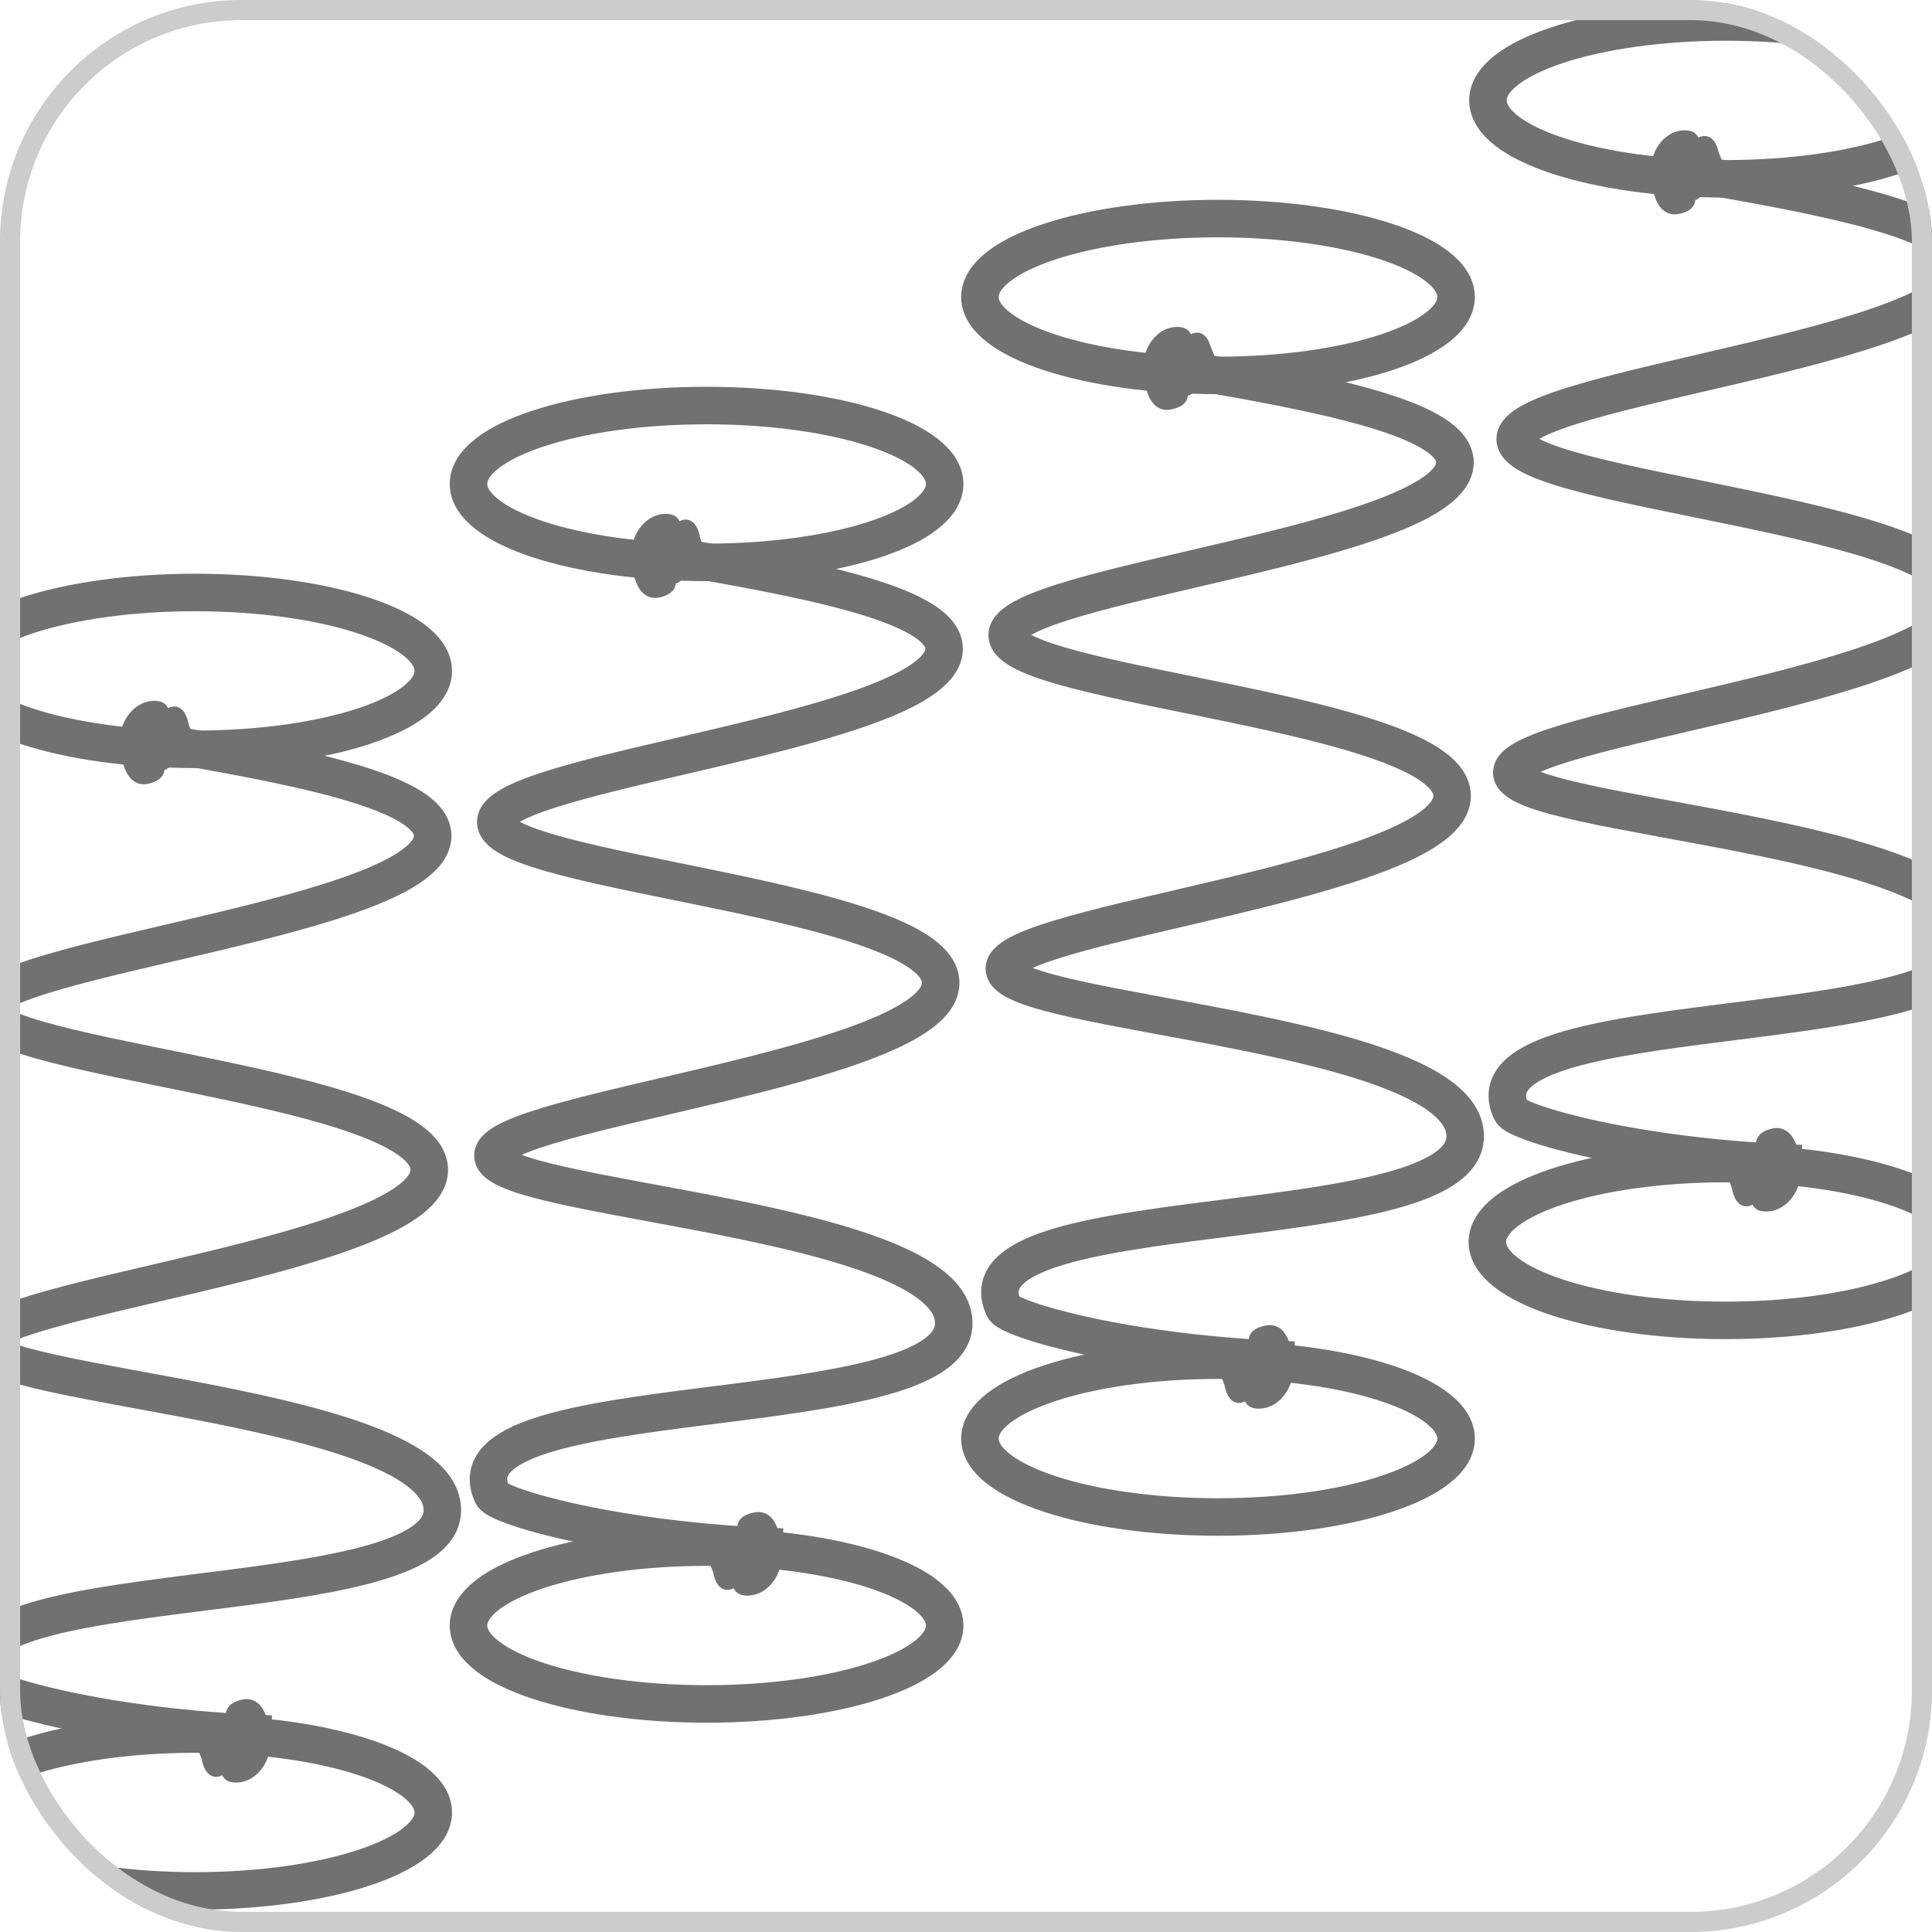
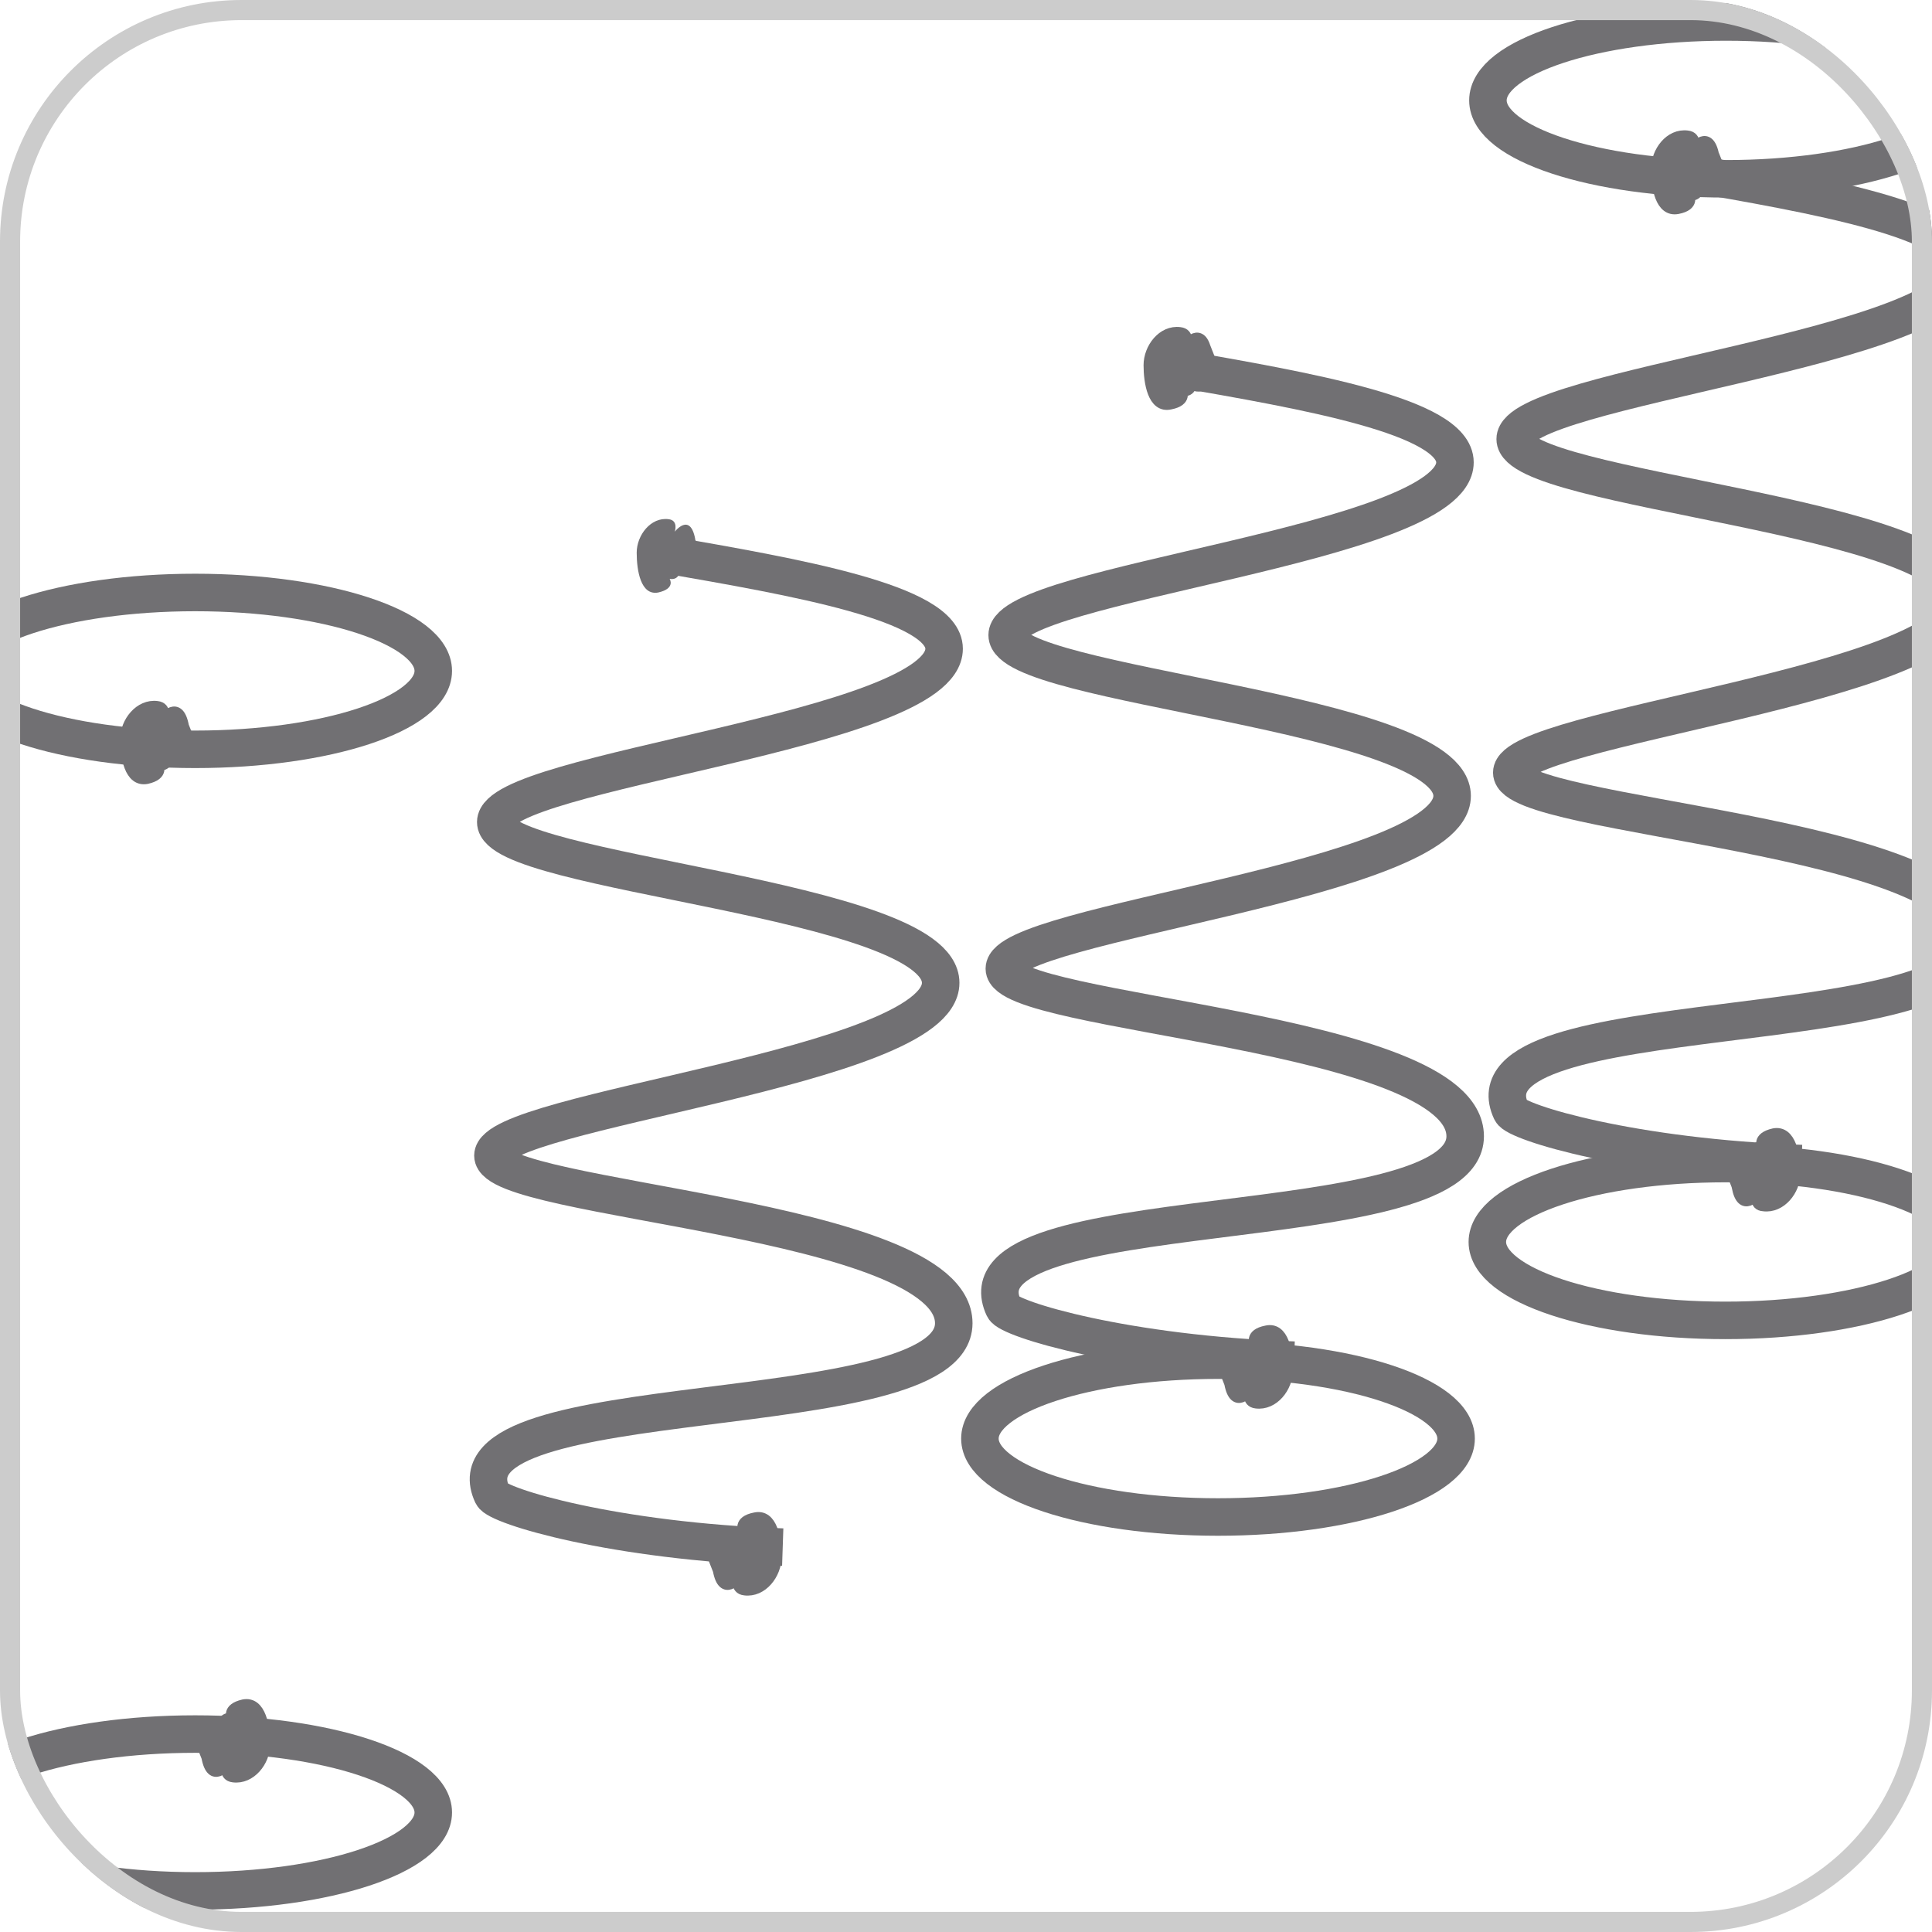
<svg xmlns="http://www.w3.org/2000/svg" width="96" height="96" viewBox="0 0 96 96" fill="none">
  <g clip-path="url(#clip0_9_4913)">
-     <path d="M13.481 86.165C5.124 85.882 -0.693 84.132 -0.947 83.567C-3.601 77.948 21.98 80.32 21.98 75.04C21.98 69.76 -0.919 68.998 -0.919 66.739C-0.919 64.48 21.331 62.362 21.331 58.127C21.331 53.892 -0.778 52.706 -0.778 50.136C-0.778 47.567 21.5 45.619 21.5 41.525C21.5 39.238 14.102 37.967 7.608 36.838" stroke="#717073" stroke-width="1.864" />
    <path d="M9.133 36.075C8.879 34.72 8.116 35.708 8.116 35.708C8.116 35.708 8.314 35.144 7.806 35.087C6.931 34.974 6.225 35.878 6.225 36.725C6.225 37.572 6.422 38.871 7.298 38.701C8.173 38.504 7.862 38.023 7.862 38.023C7.862 38.023 8.286 38.136 8.37 37.657C8.37 37.657 8.879 38.334 9.443 36.866L9.133 36.075Z" fill="#717073" />
    <path d="M9.133 36.075C8.879 34.72 8.116 35.708 8.116 35.708C8.116 35.708 8.314 35.144 7.806 35.087C6.931 34.974 6.225 35.878 6.225 36.725C6.225 37.572 6.422 38.871 7.298 38.701C8.173 38.504 7.862 38.023 7.862 38.023C7.862 38.023 8.286 38.136 8.37 37.657C8.37 37.657 8.879 38.334 9.443 36.866L9.133 36.075Z" stroke="#717073" stroke-width="0.508" stroke-miterlimit="10" />
    <path d="M21.529 33.337C21.529 35.482 16.22 37.233 9.698 37.233C3.175 37.233 -2.133 35.482 -2.133 33.337C-2.133 31.191 3.175 29.44 9.698 29.44C16.22 29.44 21.529 31.191 21.529 33.337Z" stroke="#717073" stroke-width="1.864" />
    <path d="M10.263 87.322C10.517 88.678 11.28 87.689 11.28 87.689C11.28 87.689 11.082 88.254 11.59 88.311C12.466 88.424 13.171 87.52 13.171 86.673C13.171 85.826 12.974 84.527 12.098 84.696C11.223 84.894 11.534 85.374 11.534 85.374C11.534 85.374 11.11 85.261 11.026 85.741C11.026 85.741 10.517 85.064 9.953 86.532L10.263 87.322Z" fill="#717073" />
    <path d="M10.263 87.322C10.517 88.678 11.28 87.689 11.28 87.689C11.28 87.689 11.082 88.254 11.59 88.311C12.466 88.424 13.171 87.52 13.171 86.673C13.171 85.826 12.974 84.527 12.098 84.696C11.223 84.894 11.534 85.374 11.534 85.374C11.534 85.374 11.11 85.261 11.026 85.741C11.026 85.741 10.517 85.064 9.953 86.532L10.263 87.322Z" stroke="#717073" stroke-width="0.508" stroke-miterlimit="10" />
    <path d="M64.305 67.586C55.947 67.304 50.131 65.553 49.877 64.988C47.223 59.37 72.804 61.741 72.804 56.461C72.804 51.181 49.905 50.419 49.905 48.132C49.905 45.845 72.155 43.755 72.155 39.548C72.155 35.341 50.046 34.127 50.046 31.558C50.046 28.988 72.296 27.04 72.296 22.974C72.296 20.687 64.898 19.416 58.404 18.287M-2.133 90.061C-2.133 87.915 3.175 86.165 9.698 86.165C16.22 86.165 21.529 87.915 21.529 90.061C21.529 92.207 16.22 93.958 9.698 93.958C3.175 93.958 -2.133 92.207 -2.133 90.061Z" stroke="#717073" stroke-width="1.864" />
    <path d="M59.957 17.497C59.703 16.141 58.941 17.13 58.941 17.13C58.941 17.13 59.138 16.565 58.63 16.508C57.755 16.395 57.077 17.299 57.077 18.146C57.077 18.993 57.275 20.292 58.15 20.094C59.025 19.925 58.715 19.417 58.715 19.417C58.715 19.417 59.167 19.558 59.223 19.049C59.223 19.049 59.731 19.727 60.296 18.259L59.985 17.468L59.957 17.497Z" fill="#717073" />
    <path d="M59.957 17.497C59.703 16.141 58.941 17.13 58.941 17.13C58.941 17.13 59.138 16.565 58.63 16.508C57.755 16.395 57.077 17.299 57.077 18.146C57.077 18.993 57.275 20.292 58.15 20.094C59.025 19.925 58.715 19.417 58.715 19.417C58.715 19.417 59.167 19.558 59.223 19.049C59.223 19.049 59.731 19.727 60.296 18.259L59.985 17.468L59.957 17.497Z" stroke="#717073" stroke-width="0.508" stroke-miterlimit="10" />
-     <path d="M72.352 14.758C72.352 16.904 67.044 18.654 60.522 18.654C53.999 18.654 48.691 16.904 48.691 14.758C48.691 12.612 53.999 10.861 60.522 10.861C67.044 10.861 72.352 12.612 72.352 14.758Z" stroke="#717073" stroke-width="1.864" />
    <path d="M61.087 68.744C61.341 70.099 62.103 69.111 62.103 69.111C62.103 69.111 61.906 69.675 62.414 69.732C63.289 69.845 63.995 68.941 63.995 68.066C63.995 67.191 63.798 65.92 62.922 66.118C62.047 66.287 62.358 66.795 62.358 66.795C62.358 66.795 61.934 66.654 61.849 67.162C61.849 67.162 61.341 66.485 60.776 67.953L61.087 68.744Z" fill="#717073" />
    <path d="M61.087 68.744C61.341 70.099 62.103 69.111 62.103 69.111C62.103 69.111 61.906 69.675 62.414 69.732C63.289 69.845 63.995 68.941 63.995 68.066C63.995 67.191 63.798 65.92 62.922 66.118C62.047 66.287 62.358 66.795 62.358 66.795C62.358 66.795 61.934 66.654 61.849 67.162C61.849 67.162 61.341 66.485 60.776 67.953L61.087 68.744Z" stroke="#717073" stroke-width="0.508" stroke-miterlimit="10" />
    <path d="M89.519 57.817C81.162 57.534 75.345 55.784 75.091 55.219C72.437 49.6 98.018 51.972 98.018 46.692C98.018 41.412 75.119 40.65 75.119 38.391C75.119 36.132 97.397 34.014 97.397 29.807C97.397 25.6 75.289 24.386 75.289 21.817C75.289 19.247 97.567 17.299 97.567 13.233C97.567 10.946 90.169 9.675 83.675 8.546M48.691 71.483C48.691 69.337 53.999 67.586 60.522 67.586C67.044 67.586 72.352 69.337 72.352 71.483C72.352 73.628 67.044 75.379 60.522 75.379C53.999 75.379 48.691 73.628 48.691 71.483Z" stroke="#717073" stroke-width="1.864" />
    <path d="M85.172 7.727C84.918 6.372 84.156 7.36 84.156 7.36C84.156 7.36 84.353 6.795 83.845 6.739C82.97 6.626 82.292 7.53 82.292 8.405C82.292 9.28 82.49 10.551 83.365 10.381C84.24 10.212 83.93 9.704 83.93 9.704C83.93 9.704 84.353 9.817 84.438 9.337C84.438 9.337 84.946 10.014 85.511 8.546L85.2 7.755L85.172 7.727Z" fill="#717073" />
    <path d="M85.172 7.727C84.918 6.372 84.156 7.36 84.156 7.36C84.156 7.36 84.353 6.795 83.845 6.739C82.97 6.626 82.292 7.53 82.292 8.405C82.292 9.28 82.49 10.551 83.365 10.381C84.24 10.212 83.93 9.704 83.93 9.704C83.93 9.704 84.353 9.817 84.438 9.337C84.438 9.337 84.946 10.014 85.511 8.546L85.2 7.755L85.172 7.727Z" stroke="#717073" stroke-width="0.508" stroke-miterlimit="10" />
    <path d="M97.595 4.988C97.595 7.134 92.287 8.885 85.764 8.885C79.242 8.885 73.934 7.134 73.934 4.988C73.934 2.842 79.242 1.092 85.764 1.092C92.287 1.092 97.595 2.842 97.595 4.988Z" stroke="#717073" stroke-width="1.864" />
    <path d="M86.3 58.974C86.555 60.329 87.317 59.341 87.317 59.341C87.317 59.341 87.119 59.906 87.627 59.934C88.503 60.047 89.209 59.144 89.209 58.297C89.209 57.449 89.011 56.151 88.136 56.32C87.26 56.518 87.571 56.998 87.571 56.998C87.571 56.998 87.147 56.885 87.063 57.365C87.063 57.365 86.555 56.687 85.99 58.155L86.3 58.946V58.974Z" fill="#717073" />
    <path d="M86.3 58.974C86.555 60.329 87.317 59.341 87.317 59.341C87.317 59.341 87.119 59.906 87.627 59.934C88.503 60.047 89.209 59.144 89.209 58.297C89.209 57.449 89.011 56.151 88.136 56.32C87.26 56.518 87.571 56.998 87.571 56.998C87.571 56.998 87.147 56.885 87.063 57.365C87.063 57.365 86.555 56.687 85.99 58.155L86.3 58.946V58.974Z" stroke="#717073" stroke-width="0.508" stroke-miterlimit="10" />
    <path d="M38.893 76.875C30.535 76.593 24.719 74.843 24.465 74.278C21.811 68.659 47.392 71.031 47.392 65.751C47.392 60.471 24.493 59.68 24.493 57.421C24.493 55.163 46.742 53.045 46.742 48.838C46.742 44.631 24.634 43.417 24.634 40.847C24.634 38.278 46.912 36.33 46.912 32.235C46.912 29.948 39.514 28.678 33.02 27.548M73.905 61.713C73.905 59.567 79.213 57.817 85.736 57.817C92.258 57.817 97.566 59.567 97.566 61.713C97.566 63.859 92.258 65.609 85.736 65.609C79.213 65.609 73.905 63.859 73.905 61.713Z" stroke="#717073" stroke-width="1.864" />
    <path d="M34.545 26.786C34.291 25.431 33.529 26.419 33.529 26.419C33.529 26.419 33.726 25.854 33.218 25.798C32.343 25.685 31.637 26.588 31.637 27.464C31.637 28.339 31.834 29.61 32.71 29.44C33.585 29.242 33.274 28.762 33.274 28.762C33.274 28.762 33.698 28.875 33.783 28.395C33.783 28.395 34.291 29.073 34.856 27.605L34.545 26.814V26.786Z" fill="#717073" />
-     <path d="M34.545 26.786C34.291 25.431 33.529 26.419 33.529 26.419C33.529 26.419 33.726 25.854 33.218 25.798C32.343 25.685 31.637 26.588 31.637 27.464C31.637 28.339 31.834 29.61 32.71 29.44C33.585 29.242 33.274 28.762 33.274 28.762C33.274 28.762 33.698 28.875 33.783 28.395C33.783 28.395 34.291 29.073 34.856 27.605L34.545 26.814V26.786Z" stroke="#717073" stroke-width="0.508" stroke-miterlimit="10" />
-     <path d="M35.109 27.944C41.643 27.944 46.94 26.199 46.94 24.047C46.94 21.895 41.643 20.151 35.109 20.151C28.576 20.151 23.279 21.895 23.279 24.047C23.279 26.199 28.576 27.944 35.109 27.944Z" stroke="#717073" stroke-width="1.864" />
    <path d="M35.675 78.033C35.929 79.388 36.691 78.4 36.691 78.4C36.691 78.4 36.494 78.965 37.002 79.021C37.877 79.134 38.583 78.231 38.583 77.355C38.583 76.48 38.386 75.21 37.51 75.407C36.635 75.576 36.945 76.085 36.945 76.085C36.945 76.085 36.522 75.944 36.437 76.452C36.437 76.452 35.929 75.774 35.364 77.242L35.675 78.033Z" fill="#717073" />
    <path d="M35.675 78.033C35.929 79.388 36.691 78.4 36.691 78.4C36.691 78.4 36.494 78.965 37.002 79.021C37.877 79.134 38.583 78.231 38.583 77.355C38.583 76.48 38.386 75.21 37.51 75.407C36.635 75.576 36.945 76.085 36.945 76.085C36.945 76.085 36.522 75.944 36.437 76.452C36.437 76.452 35.929 75.774 35.364 77.242L35.675 78.033Z" stroke="#717073" stroke-width="0.508" stroke-miterlimit="10" />
-     <path d="M23.279 80.772C23.279 78.626 28.587 76.875 35.109 76.875C41.632 76.875 46.94 78.626 46.94 80.772C46.94 82.918 41.632 84.668 35.109 84.668C28.587 84.668 23.279 82.918 23.279 80.772Z" stroke="#717073" stroke-width="1.864" />
  </g>
  <rect x="0.5" y="0.5" width="95" height="95" rx="11.5" stroke="#CCCCCC" />
  <defs>
    <clipPath id="clip0_9_4913">
      <rect width="96" height="96" rx="12" fill="white" />
    </clipPath>
  </defs>
</svg>